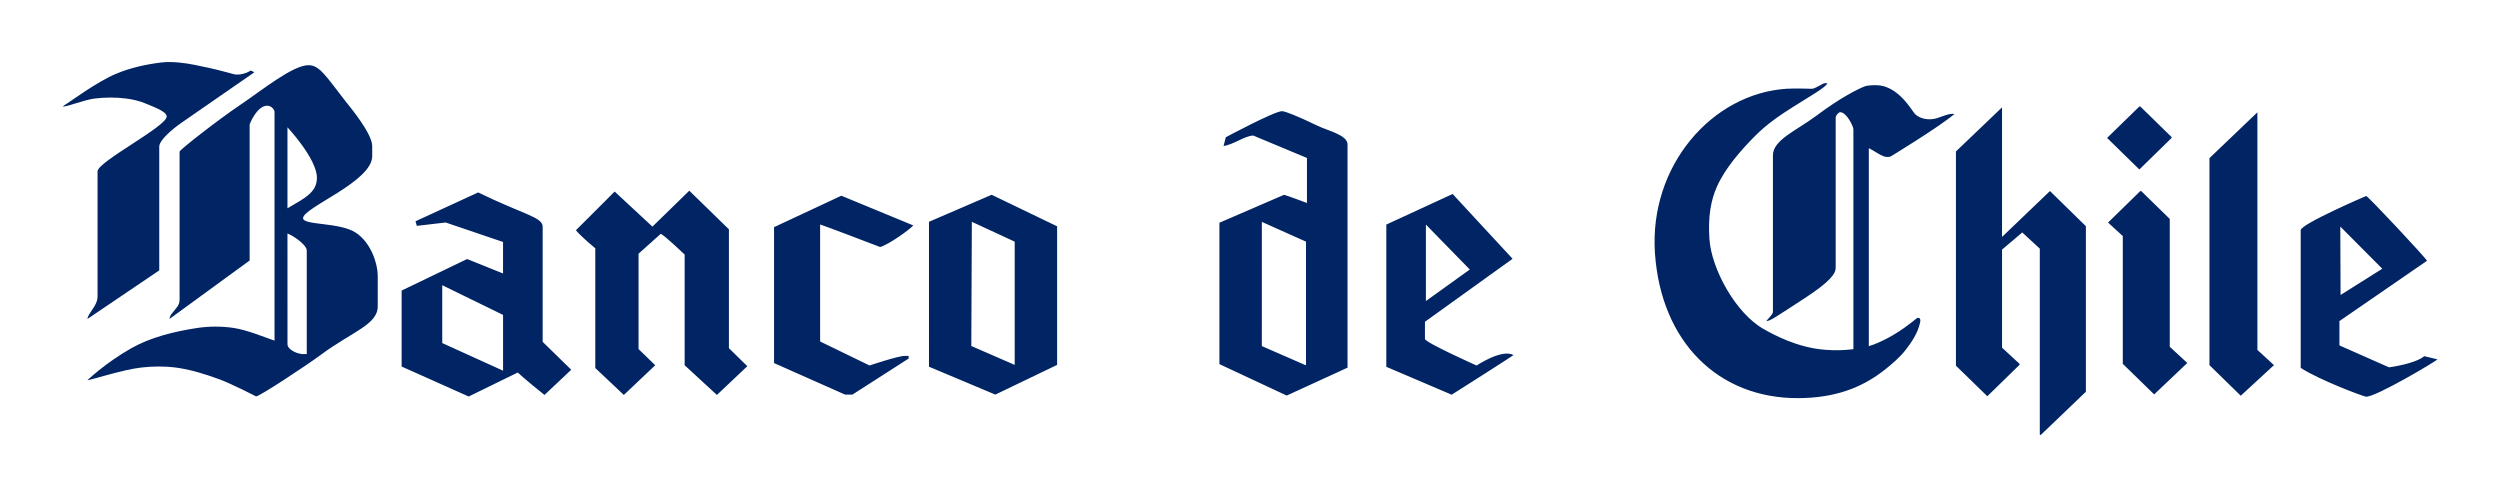
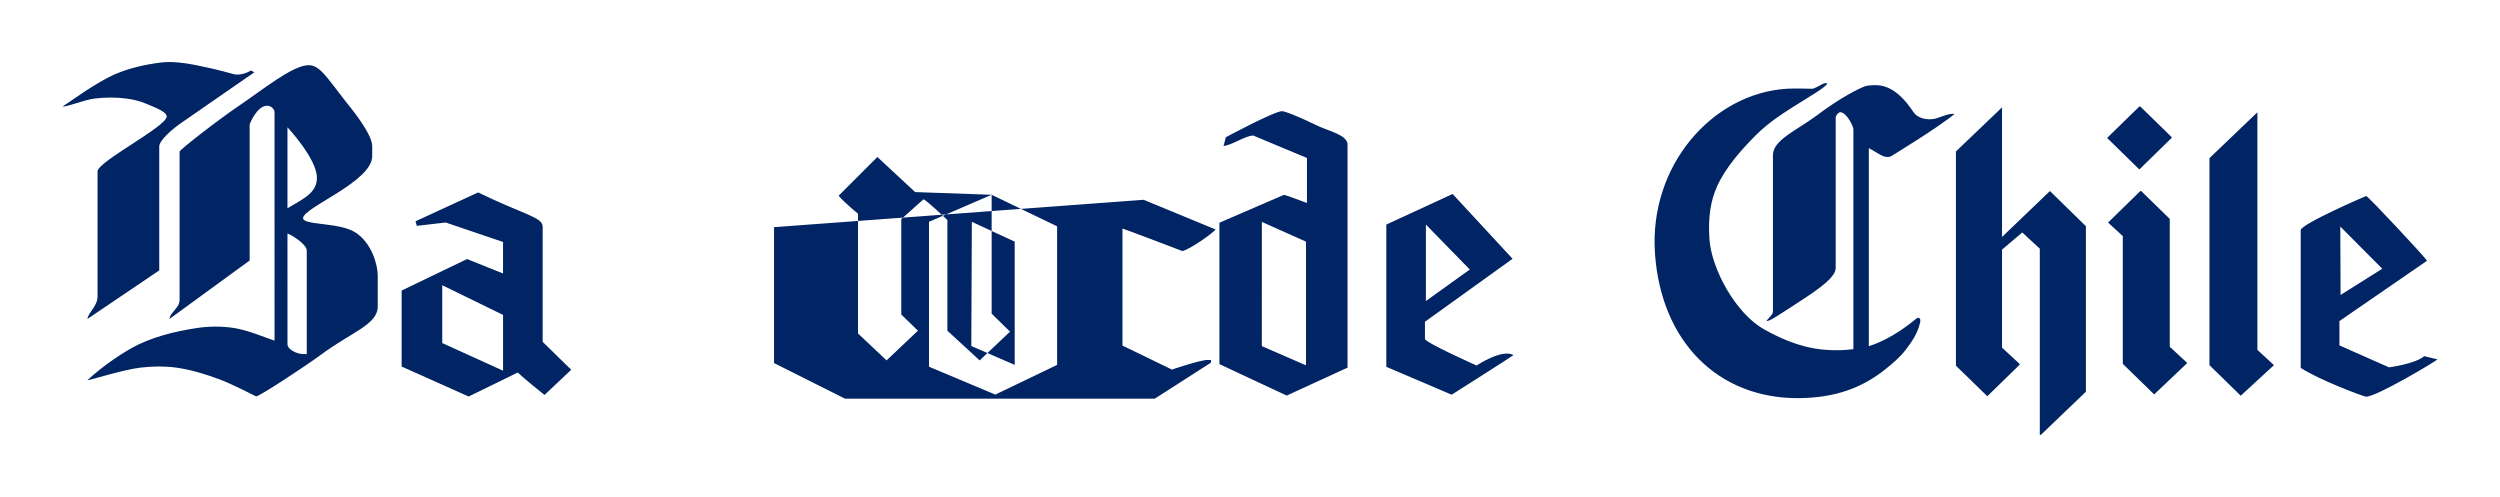
<svg xmlns="http://www.w3.org/2000/svg" xmlns:ns1="http://sodipodi.sourceforge.net/DTD/sodipodi-0.dtd" xmlns:ns2="http://www.inkscape.org/namespaces/inkscape" width="1000" height="198.986" viewBox="0 0 26458333 5264837.7" version="1.1" id="svg1" ns1:docname="bch-inverse.svg" ns2:version="1.3.2 (091e20e, 2023-11-25, custom)" xml:space="preserve">
  <title id="title2">Banco de Chile</title>
  <ns1:namedview id="namedview1" pagecolor="#ffffff" bordercolor="#666666" borderopacity="1.0" ns2:showpageshadow="true" ns2:pageopacity="0.0" ns2:pagecheckerboard="false" ns2:deskcolor="#d1d1d1" ns2:document-units="px" showgrid="false" showborder="true" borderlayer="true" showguides="true" ns2:zoom="0.5" ns2:cx="480" ns2:cy="22" ns2:window-width="1366" ns2:window-height="705" ns2:window-x="-8" ns2:window-y="-8" ns2:window-maximized="1" ns2:current-layer="layer1" />
  <defs id="defs1" />
  <g ns2:label="Capa 1" ns2:groupmode="layer" id="layer1" transform="translate(-14480920,-14460895)">
    <g style="fill:none;stroke-width:0.156" id="g2" transform="matrix(169833.9,0,0,169833.9,15057461,15122349)">
-       <path fill-rule="evenodd" clip-rule="evenodd" d="M 6.649,0 C 7.009,-0.044 7.375,-0.032 7.736,0 8.4,0.059 9.054,0.212 9.706,0.353 10.202,0.461 11.182,0.729 11.182,0.729 c 0.114,0.031 0.312,0.029 0.464,0 0.202,-0.038 0.464,-0.135 0.574,-0.227 0.076,0.027 0.137,0.043 0.229,0.113 L 7.911,3.757 C 7.356,4.141 6.529,4.84 6.529,5.238 V 12.955 L 2.051,15.983 C 2.117,15.562 2.684,15.179 2.684,14.579 V 6.785 c 0,-0.605 4.309,-2.796 4.309,-3.422 0,-0.311 -0.82,-0.598 -1.283,-0.795 C 5.316,2.399 4.89,2.3 4.465,2.245 3.818,2.163 3.157,2.166 2.51,2.245 1.824,2.33 0.811,2.764 0.5,2.747 1.112,2.352 2.643,1.205 3.85,0.699 4.737,0.328 5.695,0.117 6.649,0 Z m 9.186,0.167 c 0.694,0 1.109,0.723 2.299,2.245 0.295,0.372 1.666,2.013 1.666,2.801 v 0.621 c 0,1.598 -4.309,3.201 -4.309,3.865 0,0.459 2.267,0.243 3.277,0.901 0.967,0.626 1.376,1.954 1.376,2.688 v 1.911 c 0,1.139 -1.6,1.571 -3.561,3.028 -0.863,0.637 -3.801,2.58 -4.019,2.58 0,0 -1.522,-0.788 -2.325,-1.08 C 9.372,19.413 8.481,19.132 7.567,19.011 c -0.722,-0.095 -1.461,-0.084 -2.184,0 -1.133,0.132 -3.157,0.788 -3.331,0.788 0,0 1.123,-1.078 2.734,-1.993 1.188,-0.675 2.688,-1.049 4.104,-1.262 0.756,-0.114 1.538,-0.115 2.294,0 0.873,0.133 2.103,0.653 2.529,0.788 V 3.082 c 0,-0.135 -0.18,-0.389 -0.459,-0.389 -0.639,0 -1.092,1.134 -1.092,1.177 v 8.469 l -4.997,3.643 c 0,0 0.026,-0.177 0.114,-0.291 C 7.62,15.251 7.796,15.141 7.796,14.752 V 5.554 c 0,-0.113 2.466,-2.031 3.79,-2.92 1.36,-0.913 3.26,-2.467 4.249,-2.467 z M 14.519,4.038 c 0,0 1.835,1.959 1.835,3.142 0,0.896 -0.705,1.247 -1.835,1.905 z m 0,6.618 c 0.175,0.043 1.202,0.648 1.202,1.069 v 6.445 h -0.229 c -0.36,0 -0.972,-0.275 -0.972,-0.615 z m 43.881,-2.413 4.08,1.965 v 8.636 l -3.85,1.851 -4.134,-1.738 V 9.927 Z m -18.841,-0.254 2.469,2.407 v 7.406 l 1.147,1.123 -1.895,1.792 -2.01,-1.851 v -6.898 c -0.033,-0.022 -1.256,-1.209 -1.491,-1.29 l -1.382,1.236 v 5.943 l 1.038,1.009 -1.955,1.851 -1.78,-1.679 v -7.46 c 0,0 -0.847,-0.691 -1.207,-1.123 l 2.414,-2.413 2.354,2.186 z m 9.475,0.313 4.484,1.851 c -0.208,0.248 -1.573,1.225 -2.07,1.344 0,0 -3.659,-1.398 -3.736,-1.403 v 7.292 l 3.08,1.495 c 0,0 1.775,-0.599 2.206,-0.599 0.049,0 0.126,0.016 0.229,0 v 0.167 l -3.501,2.245 H 49.264 L 44.84,18.73 V 10.261 Z M 26.403,8.097 c 2.791,1.366 4.019,1.533 4.019,2.132 v 7.179 l 1.78,1.738 -1.666,1.571 c -1.218,-0.972 -1.666,-1.398 -1.666,-1.398 l -3.058,1.495 -4.178,-1.868 v -4.734 l 4.08,-1.965 2.239,0.901 V 11.184 L 24.377,9.97 22.58,10.18 22.498,9.894 Z m 30.763,1.83 2.671,1.236 v 7.681 L 57.133,17.667 Z m -33.002,3.951 3.79,1.851 v 3.476 L 24.164,17.483 Z M 76.499,3.034 c 0.175,0 0.928,0.286 2.184,0.896 0.677,0.329 1.895,0.583 1.895,1.177 V 19.016 L 76.788,20.755 72.594,18.795 V 9.986 l 4.019,-1.738 c 0.142,0.016 1.436,0.507 1.436,0.507 V 5.948 L 74.697,4.55 c -0.546,0.032 -1.19,0.545 -1.846,0.659 l 0.142,-0.551 c 0,0 3.026,-1.625 3.506,-1.625 z m 10.628,5.16 3.736,4.038 -5.461,3.924 v 1.069 c 0,0.221 3.217,1.657 3.217,1.657 0,0 1.595,-1.063 2.299,-0.648 -0.038,0.049 -3.85,2.467 -3.85,2.467 l -4.074,-1.738 v -8.863 z m -11.889,1.738 2.752,1.231 v 7.686 h -0.055 l -2.698,-1.177 z m 10.223,0.167 2.736,2.801 -2.736,1.965 z m 51.816,7.811 1.032,0.95 -2.07,1.905 -1.949,-1.905 V 5.959 l 2.987,-2.855 z M 121.363,2.742 v 8.129 l 2.987,-2.861 2.239,2.191 V 20.517 l -2.812,2.693 h -0.06 V 11.6 l -1.092,-1.009 -1.262,1.069 v 6.11 l 1.092,1.009 v 0.059 l -2.009,1.959 -1.956,-1.905 V 5.544 l 2.873,-2.747 z m 8.558,0 h 0.06 l 1.95,1.905 v 0.054 l -2.01,1.965 -2.01,-1.965 z M 144.055,8.318 c 0.109,0 3.735,3.876 3.79,4.038 l -5.456,3.757 v 1.517 l 3.091,1.366 c 0,0 1.622,-0.21 2.195,-0.696 l 0.825,0.2 c -0.071,0.102 -3.796,2.326 -4.445,2.326 -0.142,0 -2.928,-1.042 -4.08,-1.798 v -8.577 c 0,-0.383 4.069,-2.132 4.08,-2.132 z M 129.981,8.01 h 0.055 l 1.78,1.738 v 7.967 l 1.092,1.009 -2.064,1.959 -1.955,-1.905 v -7.962 l -0.918,-0.842 z m 12.462,2.213 2.616,2.629 -2.599,1.635 z M 110.194,1.333 c 0.131,-0.076 0.285,-0.032 0.285,-0.032 -0.101,0.246 -1.062,0.79 -2.111,1.45 -0.881,0.554 -1.671,1.101 -2.373,1.805 -0.933,0.936 -1.888,2.041 -2.39,3.162 -0.386,0.862 -0.568,1.869 -0.477,3.266 0.12,1.868 1.627,4.637 3.386,5.63 0.541,0.302 2.062,1.164 3.85,1.29 0.634,0.045 1.061,0.038 1.737,-0.039 V 4.156 c 0,-0.167 -0.421,-1.058 -0.819,-1.058 -0.115,0 -0.284,0.205 -0.284,0.335 v 9.365 c 0,0.351 -0.334,0.853 -1.956,1.905 -1.66,1.08 -2.173,1.441 -2.353,1.403 0.038,-0.102 0.398,-0.387 0.398,-0.561 V 5.786 c 0,-0.961 1.442,-1.528 2.704,-2.467 1.573,-1.178 2.601,-1.664 3.013,-1.831 0.1,-0.047 0.471,-0.083 0.717,-0.075 1.381,0.006 2.244,1.625 2.414,1.792 0.323,0.323 0.87,0.401 1.321,0.281 0.257,-0.069 0.803,-0.335 1.147,-0.281 -0.928,0.793 -3.959,2.64 -3.959,2.64 -0.119,0.066 -0.325,0.051 -0.459,0 -0.328,-0.124 -0.541,-0.318 -0.923,-0.507 V 17.677 c 0.368,-0.108 0.906,-0.336 1.489,-0.676 0.488,-0.285 0.92,-0.604 1.211,-0.832 0.123,-0.096 0.176,-0.134 0.287,-0.23 0.044,-0.038 0.134,-0.041 0.175,0 0.093,0.093 0.033,0.267 0,0.394 -0.148,0.579 -0.499,1.097 -0.863,1.571 -0.357,0.464 -0.829,0.861 -1.269,1.213 -1.486,1.19 -3.19,1.782 -5.399,1.799 -5.019,0.032 -8.574,-3.514 -8.957,-9.014 -0.382,-5.473 3.567,-9.975 8.213,-10.267 0.677,-0.038 1.507,0.011 1.611,0 0.082,-0.01 0.359,-0.145 0.633,-0.303 z" fill="#002464" id="path1-8" style="stroke-width:0.156" ns1:nodetypes="aaacaccssccsssaaacaascssscssccaaacsaacsssccsssascscccscssccccccccccccccccccccccccccccccccsccccccccsccccccccccccccccccccccccscsccccccccccscccsccccccccccccccccccccccccccccccccccccccccccccccccsccccccscssccccccccccccccscsasccscsssscccsccsccccsccsssaaasccccs" />
+       <path fill-rule="evenodd" clip-rule="evenodd" d="M 6.649,0 C 7.009,-0.044 7.375,-0.032 7.736,0 8.4,0.059 9.054,0.212 9.706,0.353 10.202,0.461 11.182,0.729 11.182,0.729 c 0.114,0.031 0.312,0.029 0.464,0 0.202,-0.038 0.464,-0.135 0.574,-0.227 0.076,0.027 0.137,0.043 0.229,0.113 L 7.911,3.757 C 7.356,4.141 6.529,4.84 6.529,5.238 V 12.955 L 2.051,15.983 C 2.117,15.562 2.684,15.179 2.684,14.579 V 6.785 c 0,-0.605 4.309,-2.796 4.309,-3.422 0,-0.311 -0.82,-0.598 -1.283,-0.795 C 5.316,2.399 4.89,2.3 4.465,2.245 3.818,2.163 3.157,2.166 2.51,2.245 1.824,2.33 0.811,2.764 0.5,2.747 1.112,2.352 2.643,1.205 3.85,0.699 4.737,0.328 5.695,0.117 6.649,0 Z m 9.186,0.167 c 0.694,0 1.109,0.723 2.299,2.245 0.295,0.372 1.666,2.013 1.666,2.801 v 0.621 c 0,1.598 -4.309,3.201 -4.309,3.865 0,0.459 2.267,0.243 3.277,0.901 0.967,0.626 1.376,1.954 1.376,2.688 v 1.911 c 0,1.139 -1.6,1.571 -3.561,3.028 -0.863,0.637 -3.801,2.58 -4.019,2.58 0,0 -1.522,-0.788 -2.325,-1.08 C 9.372,19.413 8.481,19.132 7.567,19.011 c -0.722,-0.095 -1.461,-0.084 -2.184,0 -1.133,0.132 -3.157,0.788 -3.331,0.788 0,0 1.123,-1.078 2.734,-1.993 1.188,-0.675 2.688,-1.049 4.104,-1.262 0.756,-0.114 1.538,-0.115 2.294,0 0.873,0.133 2.103,0.653 2.529,0.788 V 3.082 c 0,-0.135 -0.18,-0.389 -0.459,-0.389 -0.639,0 -1.092,1.134 -1.092,1.177 v 8.469 l -4.997,3.643 c 0,0 0.026,-0.177 0.114,-0.291 C 7.62,15.251 7.796,15.141 7.796,14.752 V 5.554 c 0,-0.113 2.466,-2.031 3.79,-2.92 1.36,-0.913 3.26,-2.467 4.249,-2.467 z M 14.519,4.038 c 0,0 1.835,1.959 1.835,3.142 0,0.896 -0.705,1.247 -1.835,1.905 z m 0,6.618 c 0.175,0.043 1.202,0.648 1.202,1.069 v 6.445 h -0.229 c -0.36,0 -0.972,-0.275 -0.972,-0.615 z m 43.881,-2.413 4.08,1.965 v 8.636 l -3.85,1.851 -4.134,-1.738 V 9.927 Z v 7.406 l 1.147,1.123 -1.895,1.792 -2.01,-1.851 v -6.898 c -0.033,-0.022 -1.256,-1.209 -1.491,-1.29 l -1.382,1.236 v 5.943 l 1.038,1.009 -1.955,1.851 -1.78,-1.679 v -7.46 c 0,0 -0.847,-0.691 -1.207,-1.123 l 2.414,-2.413 2.354,2.186 z m 9.475,0.313 4.484,1.851 c -0.208,0.248 -1.573,1.225 -2.07,1.344 0,0 -3.659,-1.398 -3.736,-1.403 v 7.292 l 3.08,1.495 c 0,0 1.775,-0.599 2.206,-0.599 0.049,0 0.126,0.016 0.229,0 v 0.167 l -3.501,2.245 H 49.264 L 44.84,18.73 V 10.261 Z M 26.403,8.097 c 2.791,1.366 4.019,1.533 4.019,2.132 v 7.179 l 1.78,1.738 -1.666,1.571 c -1.218,-0.972 -1.666,-1.398 -1.666,-1.398 l -3.058,1.495 -4.178,-1.868 v -4.734 l 4.08,-1.965 2.239,0.901 V 11.184 L 24.377,9.97 22.58,10.18 22.498,9.894 Z m 30.763,1.83 2.671,1.236 v 7.681 L 57.133,17.667 Z m -33.002,3.951 3.79,1.851 v 3.476 L 24.164,17.483 Z M 76.499,3.034 c 0.175,0 0.928,0.286 2.184,0.896 0.677,0.329 1.895,0.583 1.895,1.177 V 19.016 L 76.788,20.755 72.594,18.795 V 9.986 l 4.019,-1.738 c 0.142,0.016 1.436,0.507 1.436,0.507 V 5.948 L 74.697,4.55 c -0.546,0.032 -1.19,0.545 -1.846,0.659 l 0.142,-0.551 c 0,0 3.026,-1.625 3.506,-1.625 z m 10.628,5.16 3.736,4.038 -5.461,3.924 v 1.069 c 0,0.221 3.217,1.657 3.217,1.657 0,0 1.595,-1.063 2.299,-0.648 -0.038,0.049 -3.85,2.467 -3.85,2.467 l -4.074,-1.738 v -8.863 z m -11.889,1.738 2.752,1.231 v 7.686 h -0.055 l -2.698,-1.177 z m 10.223,0.167 2.736,2.801 -2.736,1.965 z m 51.816,7.811 1.032,0.95 -2.07,1.905 -1.949,-1.905 V 5.959 l 2.987,-2.855 z M 121.363,2.742 v 8.129 l 2.987,-2.861 2.239,2.191 V 20.517 l -2.812,2.693 h -0.06 V 11.6 l -1.092,-1.009 -1.262,1.069 v 6.11 l 1.092,1.009 v 0.059 l -2.009,1.959 -1.956,-1.905 V 5.544 l 2.873,-2.747 z m 8.558,0 h 0.06 l 1.95,1.905 v 0.054 l -2.01,1.965 -2.01,-1.965 z M 144.055,8.318 c 0.109,0 3.735,3.876 3.79,4.038 l -5.456,3.757 v 1.517 l 3.091,1.366 c 0,0 1.622,-0.21 2.195,-0.696 l 0.825,0.2 c -0.071,0.102 -3.796,2.326 -4.445,2.326 -0.142,0 -2.928,-1.042 -4.08,-1.798 v -8.577 c 0,-0.383 4.069,-2.132 4.08,-2.132 z M 129.981,8.01 h 0.055 l 1.78,1.738 v 7.967 l 1.092,1.009 -2.064,1.959 -1.955,-1.905 v -7.962 l -0.918,-0.842 z m 12.462,2.213 2.616,2.629 -2.599,1.635 z M 110.194,1.333 c 0.131,-0.076 0.285,-0.032 0.285,-0.032 -0.101,0.246 -1.062,0.79 -2.111,1.45 -0.881,0.554 -1.671,1.101 -2.373,1.805 -0.933,0.936 -1.888,2.041 -2.39,3.162 -0.386,0.862 -0.568,1.869 -0.477,3.266 0.12,1.868 1.627,4.637 3.386,5.63 0.541,0.302 2.062,1.164 3.85,1.29 0.634,0.045 1.061,0.038 1.737,-0.039 V 4.156 c 0,-0.167 -0.421,-1.058 -0.819,-1.058 -0.115,0 -0.284,0.205 -0.284,0.335 v 9.365 c 0,0.351 -0.334,0.853 -1.956,1.905 -1.66,1.08 -2.173,1.441 -2.353,1.403 0.038,-0.102 0.398,-0.387 0.398,-0.561 V 5.786 c 0,-0.961 1.442,-1.528 2.704,-2.467 1.573,-1.178 2.601,-1.664 3.013,-1.831 0.1,-0.047 0.471,-0.083 0.717,-0.075 1.381,0.006 2.244,1.625 2.414,1.792 0.323,0.323 0.87,0.401 1.321,0.281 0.257,-0.069 0.803,-0.335 1.147,-0.281 -0.928,0.793 -3.959,2.64 -3.959,2.64 -0.119,0.066 -0.325,0.051 -0.459,0 -0.328,-0.124 -0.541,-0.318 -0.923,-0.507 V 17.677 c 0.368,-0.108 0.906,-0.336 1.489,-0.676 0.488,-0.285 0.92,-0.604 1.211,-0.832 0.123,-0.096 0.176,-0.134 0.287,-0.23 0.044,-0.038 0.134,-0.041 0.175,0 0.093,0.093 0.033,0.267 0,0.394 -0.148,0.579 -0.499,1.097 -0.863,1.571 -0.357,0.464 -0.829,0.861 -1.269,1.213 -1.486,1.19 -3.19,1.782 -5.399,1.799 -5.019,0.032 -8.574,-3.514 -8.957,-9.014 -0.382,-5.473 3.567,-9.975 8.213,-10.267 0.677,-0.038 1.507,0.011 1.611,0 0.082,-0.01 0.359,-0.145 0.633,-0.303 z" fill="#002464" id="path1-8" style="stroke-width:0.156" ns1:nodetypes="aaacaccssccsssaaacaascssscssccaaacsaacsssccsssascscccscssccccccccccccccccccccccccccccccccsccccccccsccccccccccccccccccccccccscsccccccccccscccsccccccccccccccccccccccccccccccccccccccccccccccccsccccccscssccccccccccccccscsasccscsssscccsccsccccsccsssaaasccccs" />
    </g>
  </g>
</svg>